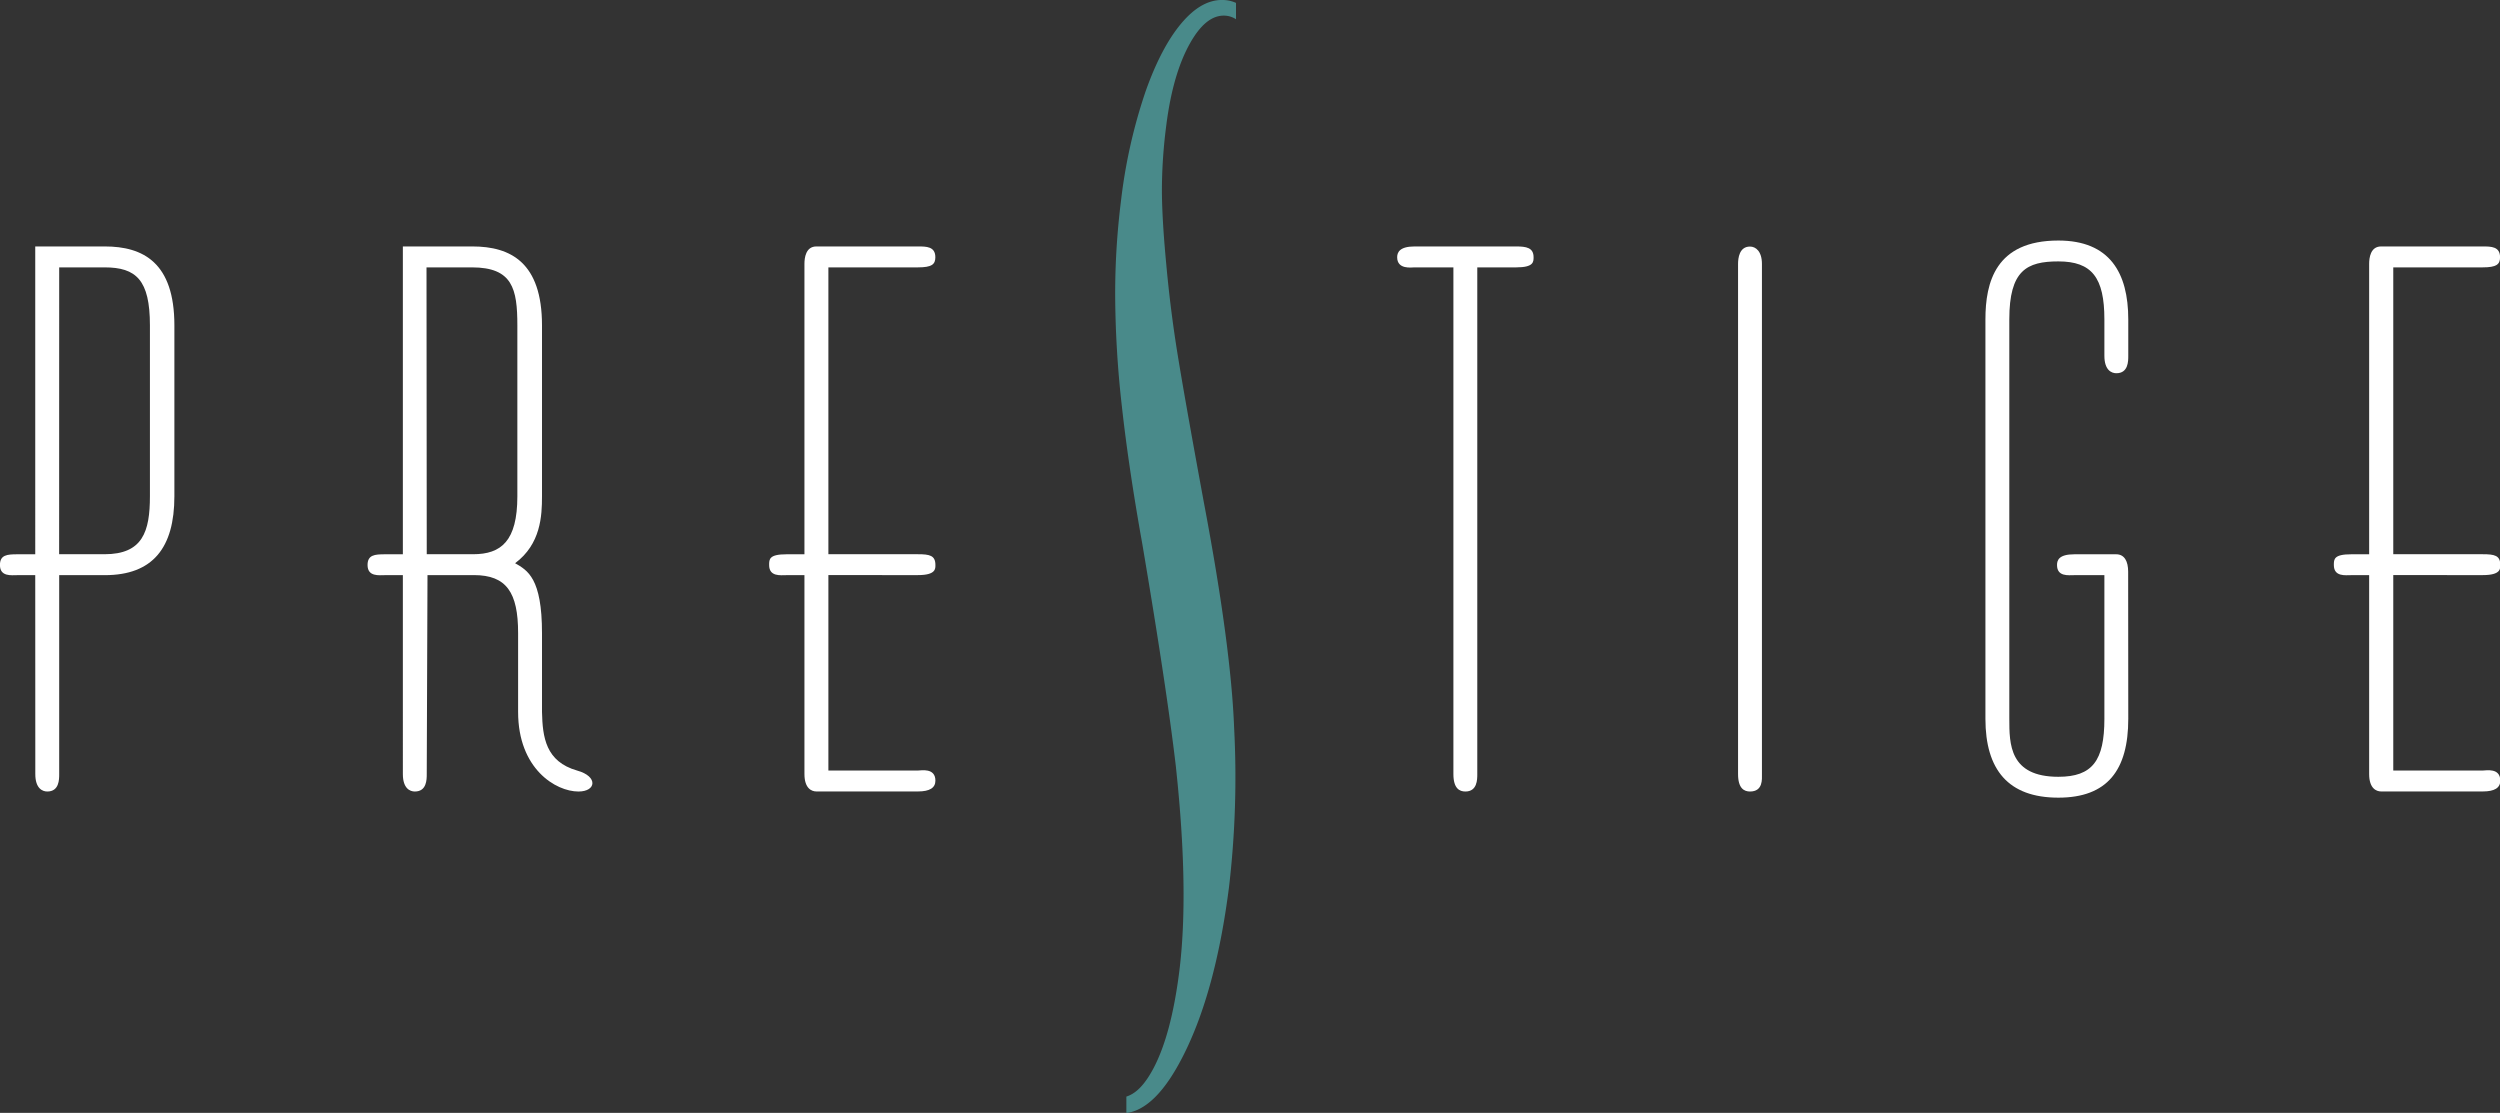
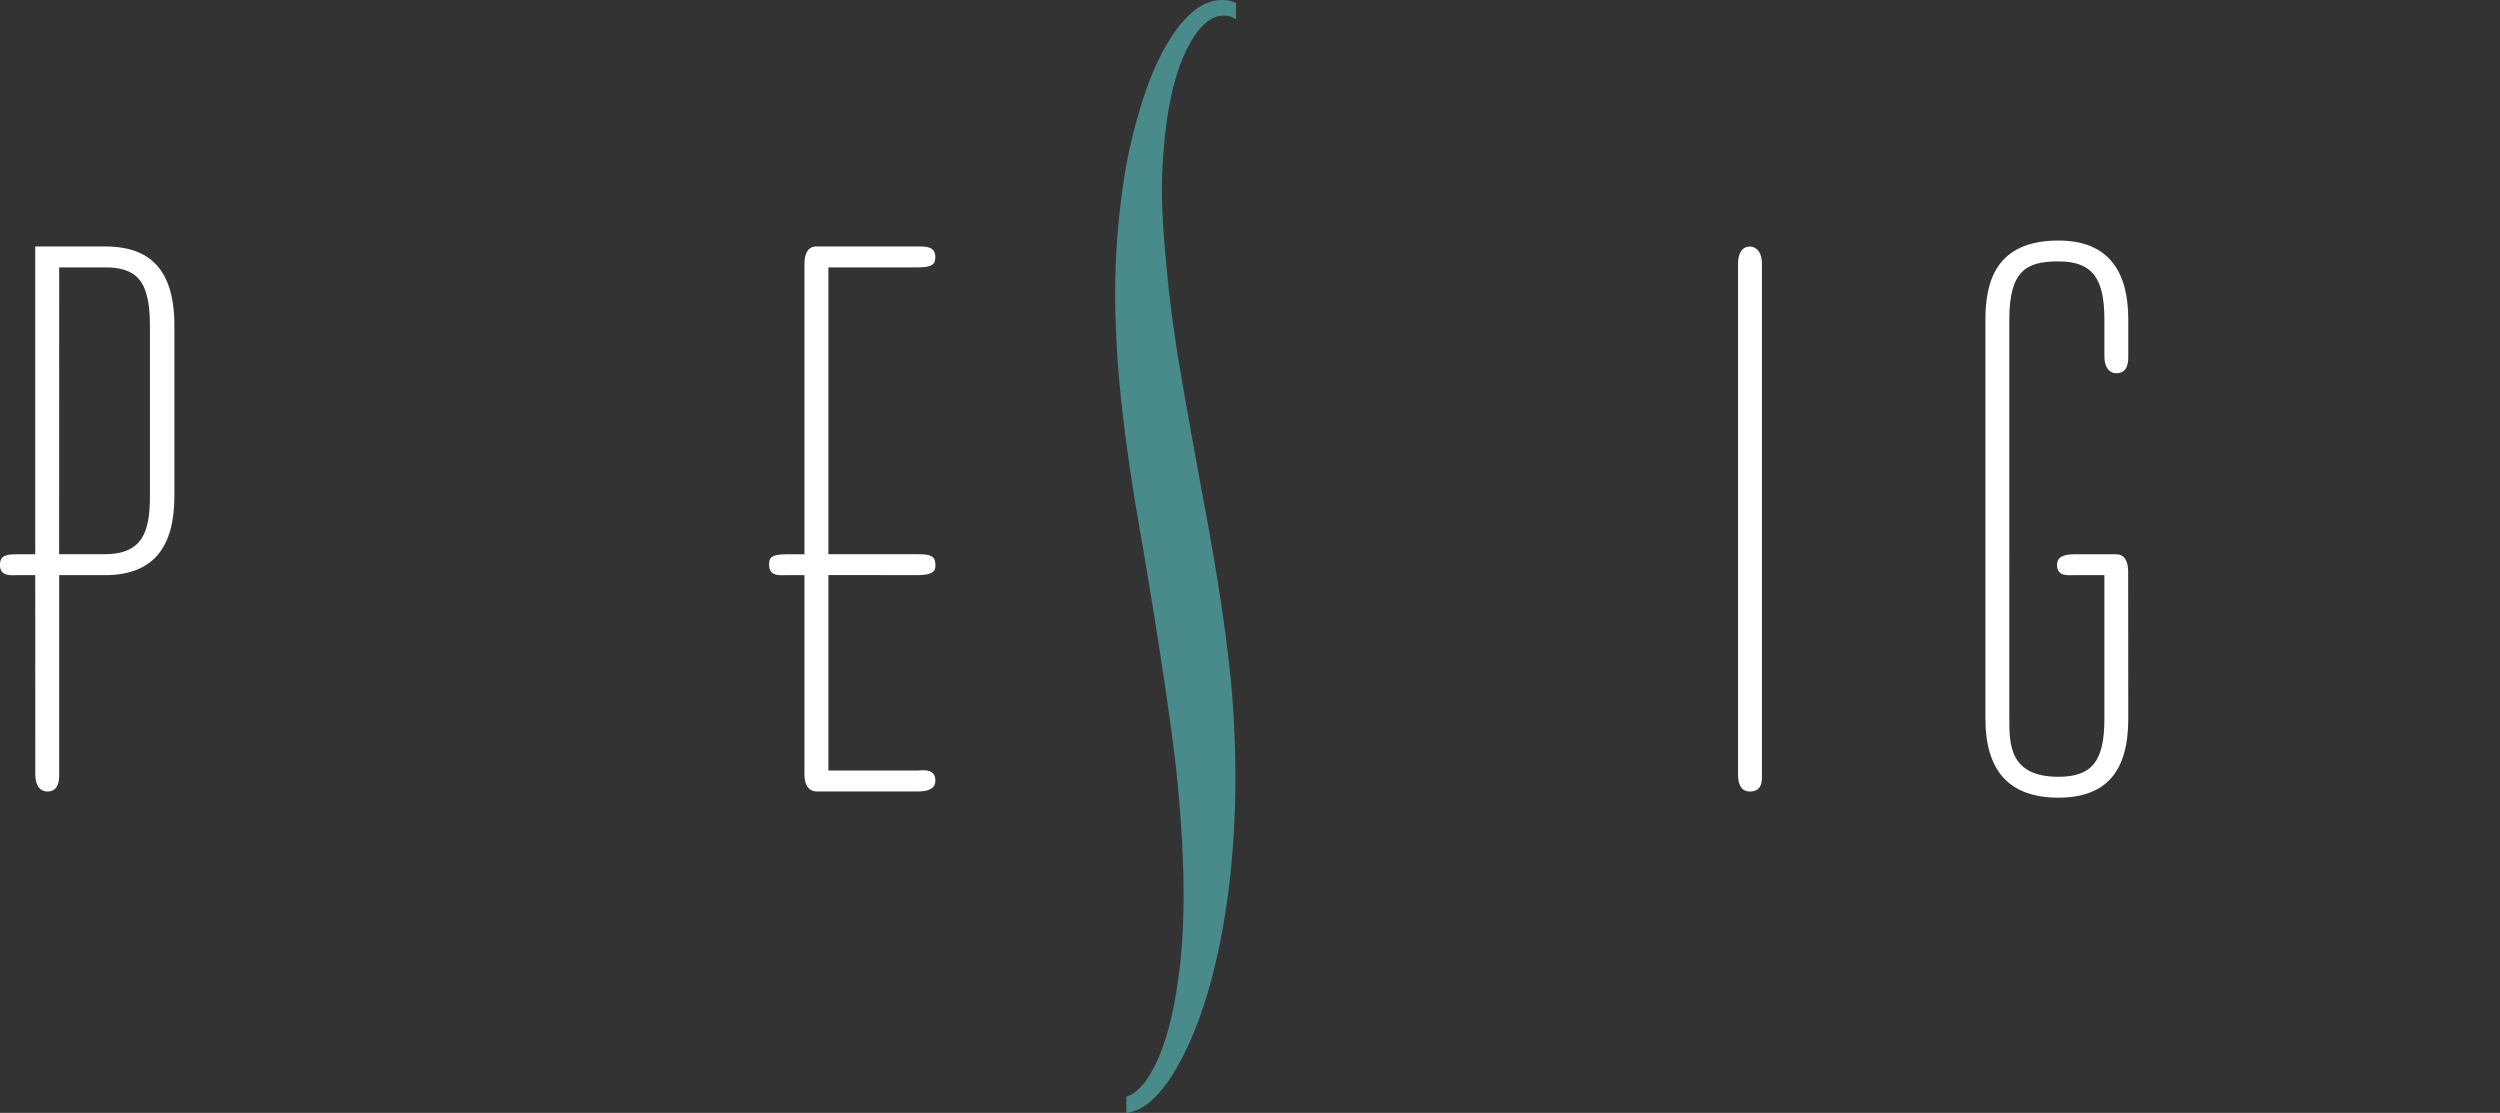
<svg xmlns="http://www.w3.org/2000/svg" id="Layer_1" data-name="Layer 1" viewBox="0 0 431.23 191.96">
  <rect x="0" y="0" width="431.23" height="191.96" fill="#333333" stroke="none" />
  <defs>
    <style>.cls-1{fill:#fff;}.cls-2{fill:#498a8a;}</style>
  </defs>
  <title>Prestige_Logo_NoTagline_Reversed_ForBlueBackground</title>
  <path class="cls-1" d="M48.26,164.22H45.17c-1,0-3,.31-3-1.75,0-1.75,1.24-1.85,3-1.85h3.09V107.52h12c6.6,0,12,2.78,12,13.61v29.48c0,8.87-3.71,13.61-12,13.61H52.39v34.32c0,.93,0,3-2.06,3-.82,0-2.06-.52-2.06-3Zm4.12-3.61h7.83c6.6,0,7.83-3.92,7.83-10V121.13c0-7.83-2.37-10-7.83-10H52.39Z" transform="translate(-42.18 -65.01)" />
-   <path class="cls-1" d="M115.79,198.54c0,.93,0,3-2.06,3-.82,0-2.06-.52-2.06-3V164.22h-3.09c-1,0-3,.31-3-1.75,0-1.75,1.24-1.85,3-1.85h3.09V107.52h12c6.6,0,12,2.78,12,13.61v29.48c0,3.4-.21,8.25-4.64,11.55,2.16,1.24,4.64,2.58,4.64,12.06v13.61c.1,4.33.62,8.55,6.08,10.1,3.61,1,3.3,3.61.21,3.61-3.92,0-10.41-3.92-10.41-13.71V174.21c0-7-2-10-7.63-10h-8Zm0-37.93h8c4.84,0,7.63-2.27,7.63-10V121.13c0-6.29-.82-10-7.84-10h-7.83Z" transform="translate(-42.18 -65.01)" />
  <path class="cls-1" d="M183,201.53c-.82,0-2.06-.52-2.06-3V164.22h-3.09c-1,0-3,.31-3-1.75,0-1,0-1.85,3-1.85h3.09v-50.1c0-1,.21-3,2.06-3h17.52c1.44,0,3,0,3,1.86,0,1.24-.62,1.75-3,1.75H185.07v49.48h15.46c2,0,3,.21,3,1.85,0,.62.11,1.75-3,1.75H185.07v33.71h15.46c.52,0,3-.52,3,1.75,0,1.24-1,1.86-3,1.86Z" transform="translate(-42.18 -65.01)" />
-   <path class="cls-1" d="M297,198.54c0,.93,0,3-2.06,3-1,0-2.06-.52-2.06-3V111.13h-6.7c-.51,0-3,.41-3-1.75,0-.82.41-1.86,3-1.86h17.53c1.75,0,3,.21,3,1.86,0,.82,0,1.75-3,1.75H297Z" transform="translate(-42.18 -65.01)" />
  <path class="cls-1" d="M346.1,198.54c0,.83.21,3-2.06,3-1,0-2.06-.52-2.06-3v-88c0-1,.21-3,2.06-3,1,0,2.06.83,2.06,3Z" transform="translate(-42.18 -65.01)" />
  <path class="cls-1" d="M409.29,189c0,8.86-3.61,13.6-12.06,13.6-8.66,0-12.58-4.84-12.58-13.6V120.1c0-6.39,1.75-13.6,12.58-13.6,8.86,0,12.06,5.57,12.06,13.6v6.29c0,.93,0,3-2.06,3-.82,0-2.06-.52-2.06-3V120.1c0-7.21-2.16-10-7.94-10-5.46,0-8.46,1.55-8.46,10V189c0,4.33,0,10,8.46,10,5.87,0,7.94-2.78,7.94-10V164.22H400c-1,0-3,.31-3-1.75,0-.82.31-1.85,3-1.85h7.21c1.44,0,2.06,1.24,2.06,3Z" transform="translate(-42.18 -65.01)" />
-   <path class="cls-1" d="M452.9,201.53c-.82,0-2.06-.52-2.06-3V164.22h-3.09c-1,0-3,.31-3-1.75,0-1,0-1.85,3-1.85h3.09v-50.1c0-1,.21-3,2.06-3h17.52c1.44,0,3,0,3,1.86,0,1.24-.62,1.75-3,1.75H455v49.48h15.46c2,0,3,.21,3,1.85,0,.62.11,1.75-3,1.75H455v33.71h15.46c.52,0,3-.52,3,1.75,0,1.24-1,1.86-3,1.86Z" transform="translate(-42.18 -65.01)" />
  <path class="cls-2" d="M249.84,151.69q-3.24-17.59-4.51-25.41t-2-15.91q-.76-8.08-.73-13.08a89.17,89.17,0,0,1,.77-10.78q1.13-8.82,4.11-14.09T254,67.77a3.85,3.85,0,0,1,1.38.56V65.51a5.67,5.67,0,0,0-1.3-.41q-4-.68-7.72,3.47t-6.57,12.19a91.34,91.34,0,0,0-4.25,18.92,128.77,128.77,0,0,0-1,16.38,176.08,176.08,0,0,0,1.15,19q1.15,10.48,3.54,23.84,4.17,24.65,5.76,38.16,2.36,21.81.58,35.73-1.36,10.61-4.36,16.37c-1.46,2.8-3,4.46-4.74,5V257c3.45-.46,6.73-3.77,9.86-10q5.55-11,7.84-28.94a163,163,0,0,0,.89-27.45Q254.52,176.43,249.84,151.69Z" transform="translate(-42.18 -65.01)" />
</svg>